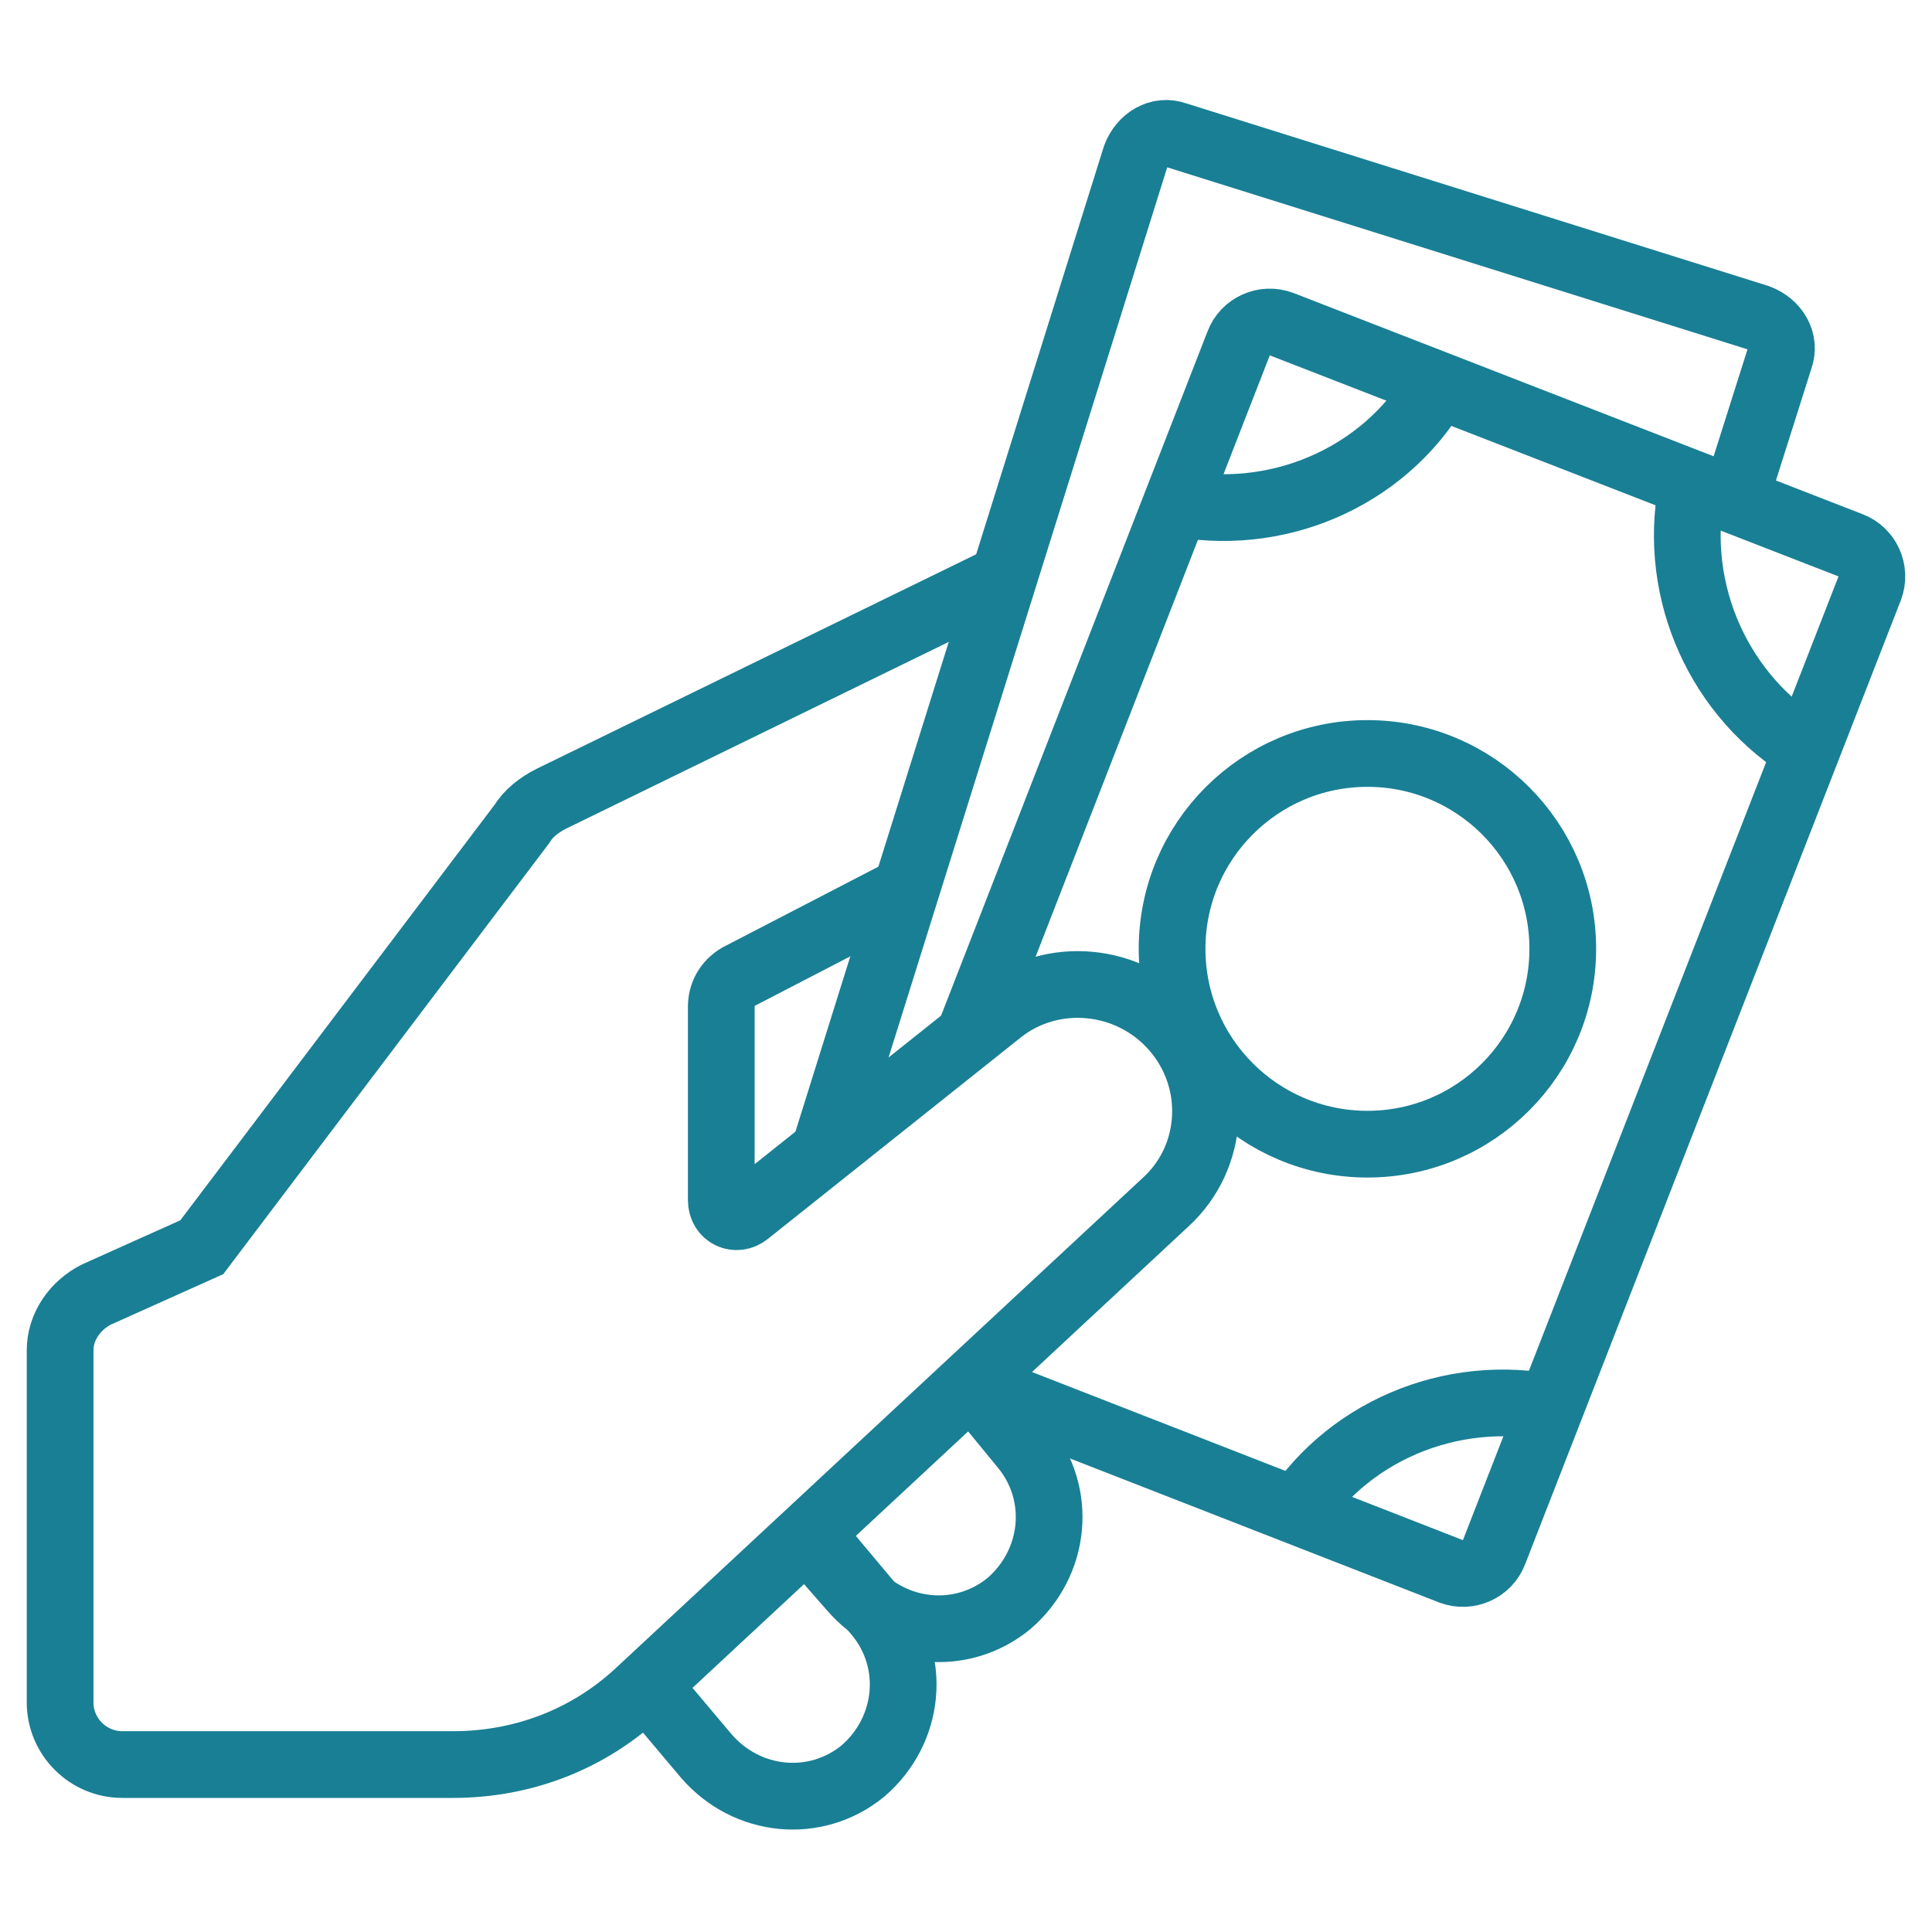
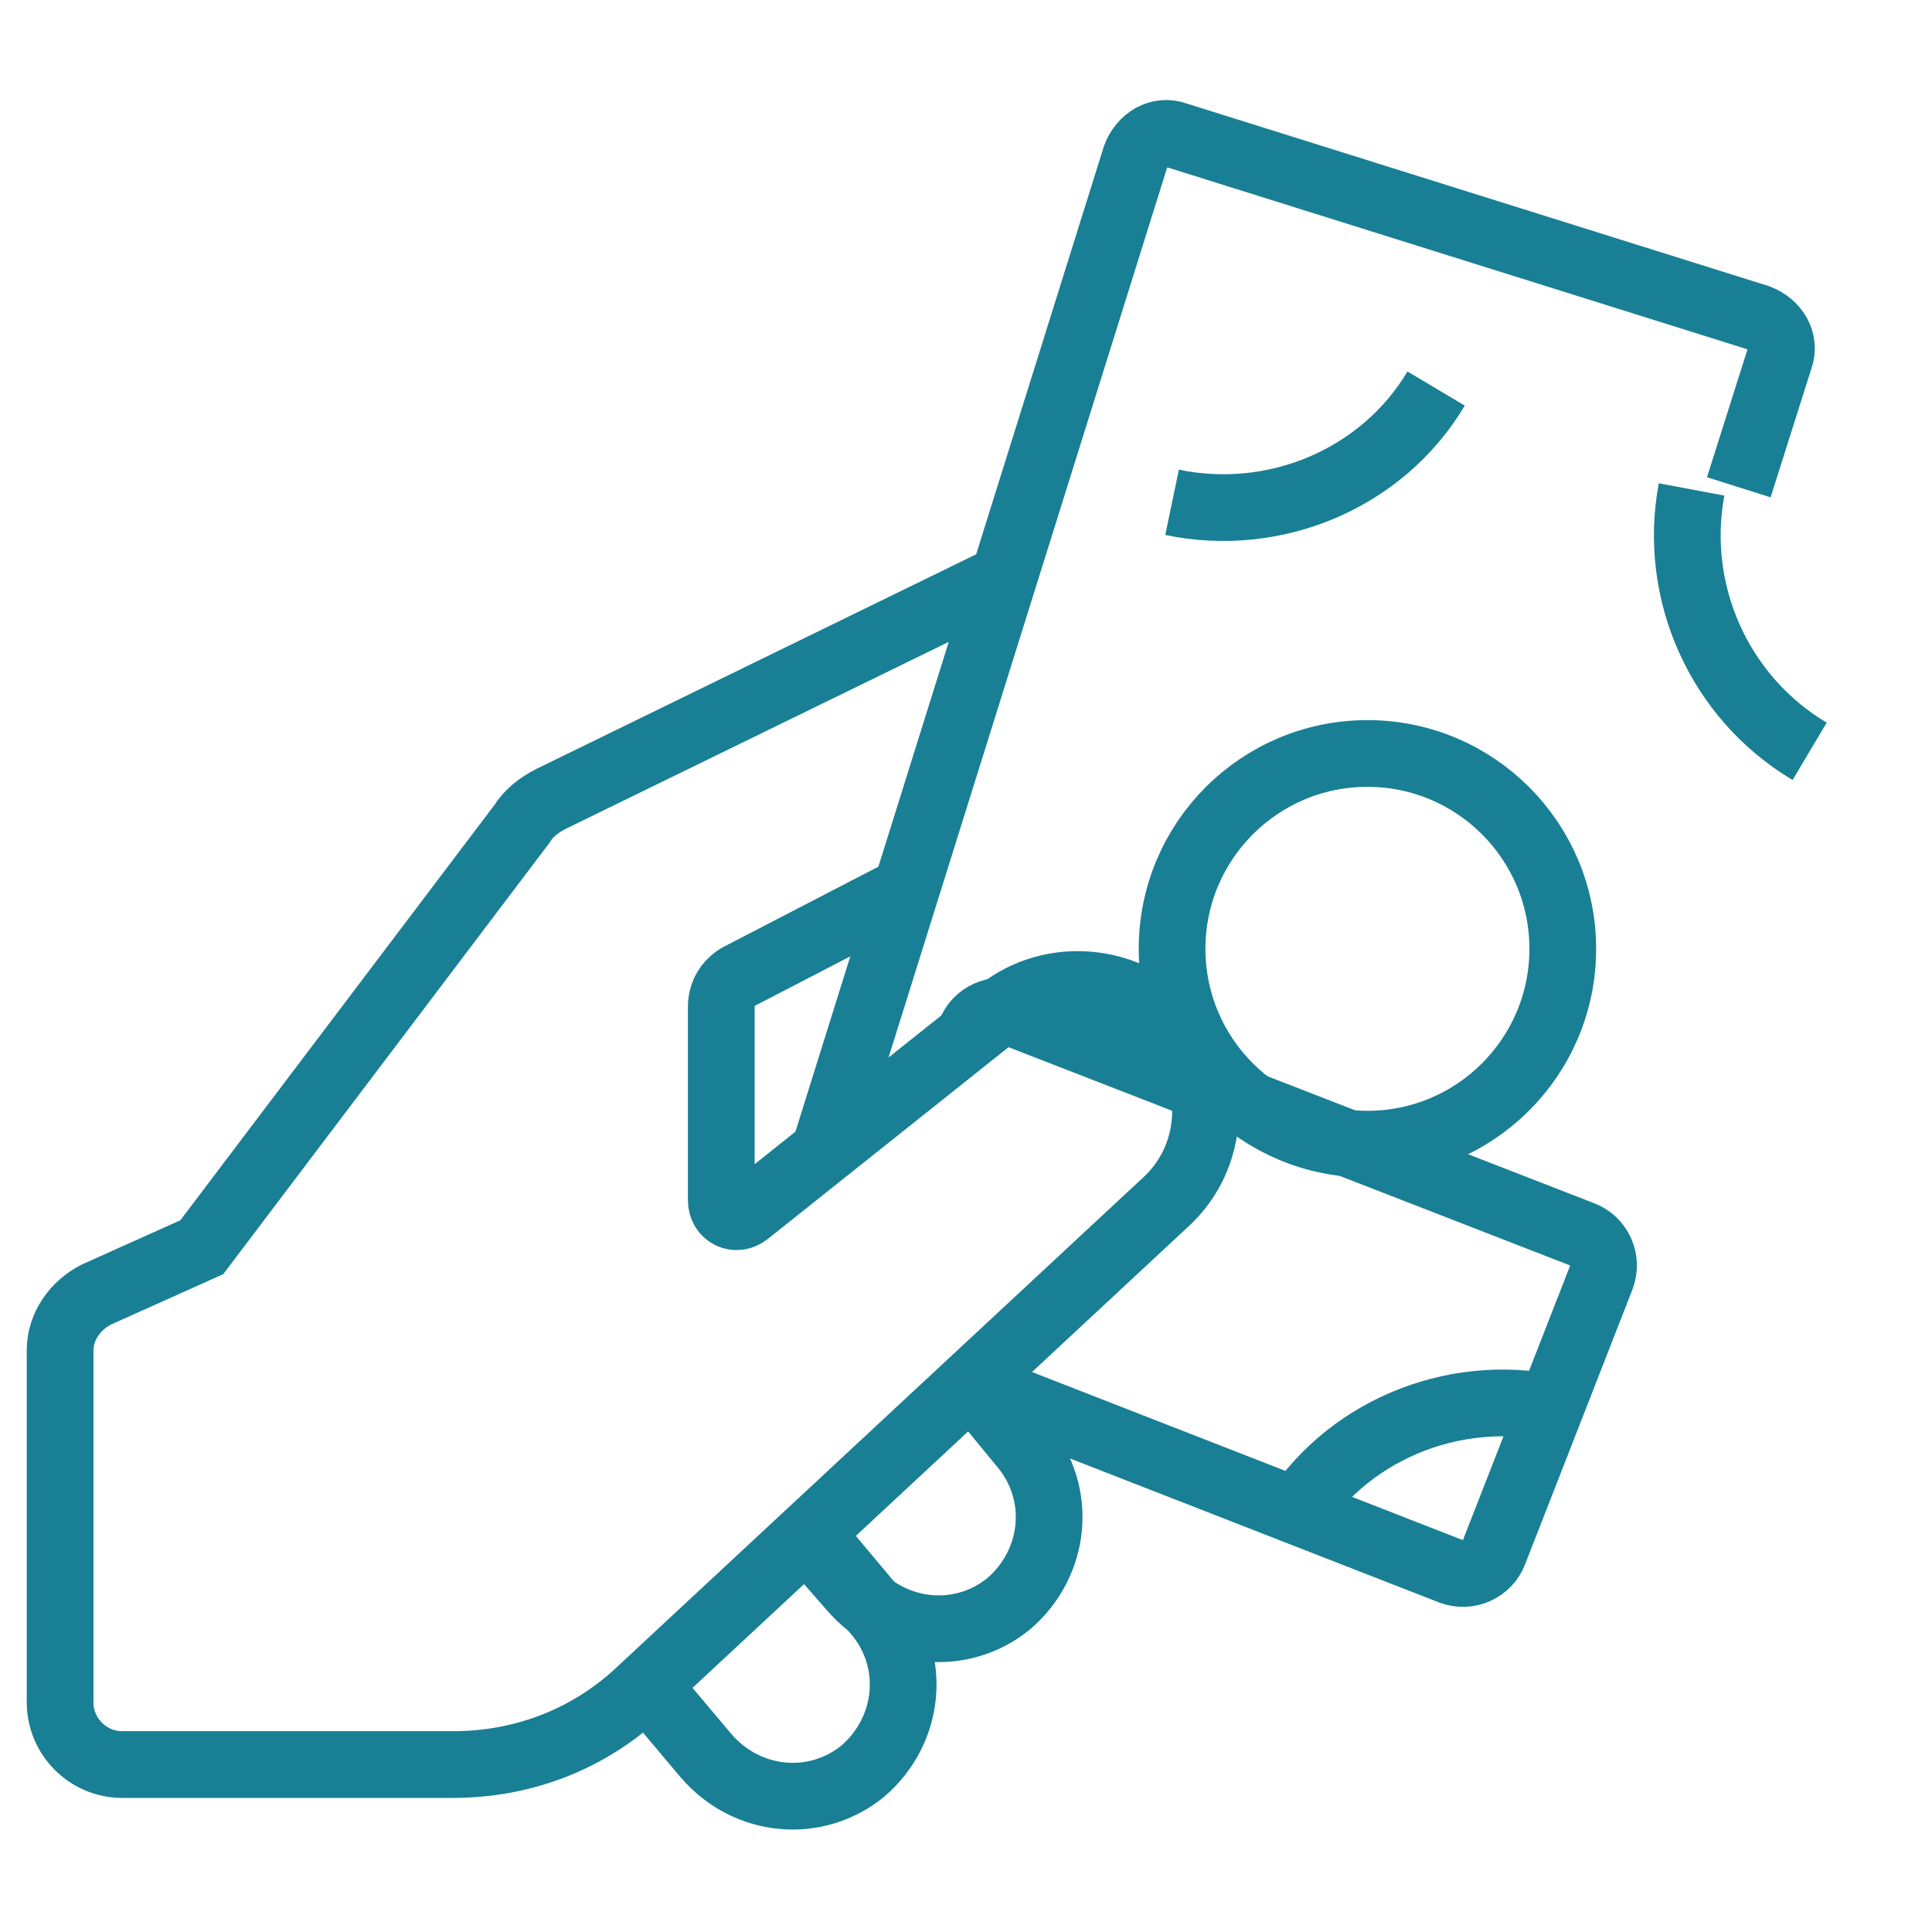
<svg xmlns="http://www.w3.org/2000/svg" version="1.1" id="Layer_1" x="0px" y="0px" viewBox="0 0 90 90" style="enable-background:new 0 0 90 90;" xml:space="preserve">
  <style type="text/css">
	.st0{fill:none;stroke:#197F95;stroke-width:3.108;stroke-miterlimit:10;}
</style>
  <g>
    <path class="st0" d="M46.6,27L25.7,37.2c-0.6,0.3-1.1,0.7-1.4,1.2L9.4,58.1l-4.9,2.2c-1,0.5-1.7,1.5-1.7,2.6v16.4   c0,1.6,1.3,2.9,2.9,2.9h15.4c3.3,0,6.4-1.2,8.8-3.5L54.3,56c2.3-2.1,2.5-5.7,0.4-8.1l0,0c-2.1-2.4-5.7-2.7-8.1-0.8l-11.8,9.4   c-0.5,0.4-1.2,0.1-1.2-0.6v-9c0-0.6,0.3-1.1,0.8-1.4l8.3-4.3" />
-     <path class="st0" d="M35.9,61.2" />
    <path class="st0" d="M45.4,64.6l2.3,2.8c1.8,2.2,1.5,5.4-0.7,7.3l0,0c-2.2,1.8-5.4,1.5-7.3-0.7l-2.1-2.4" />
    <path class="st0" d="M37.8,71.5l3.1,3.7c1.8,2.2,1.5,5.4-0.7,7.3l0,0c-2.2,1.8-5.4,1.5-7.3-0.7L29.7,78" />
    <path class="st0" d="M28,67.8" />
    <g>
-       <path class="st0" d="M45.2,48.1L57.7,16c0.3-0.8,1.2-1.2,2-0.9l26.5,10.3c0.8,0.3,1.2,1.2,0.9,2L69.6,72.3c-0.3,0.8-1.2,1.2-2,0.9    l-22.3-8.7" />
+       <path class="st0" d="M45.2,48.1c0.3-0.8,1.2-1.2,2-0.9l26.5,10.3c0.8,0.3,1.2,1.2,0.9,2L69.6,72.3c-0.3,0.8-1.2,1.2-2,0.9    l-22.3-8.7" />
      <circle class="st0" cx="63.7" cy="44.2" r="9.1" />
      <path class="st0" d="M84.3,35c-4.2-2.5-6.4-7.4-5.5-12.2" />
      <path class="st0" d="M54.6,23.4c4.8,1,9.8-1.1,12.3-5.3" />
      <path class="st0" d="M72.4,65.6c-4.8-1-9.8,1.1-12.3,5.3" />
    </g>
    <g>
      <path class="st0" d="M38.5,53.3l14.4-46c0.3-0.8,1.1-1.3,1.9-1l27.1,8.5c0.8,0.3,1.3,1.1,1,1.9l-1.9,6" />
    </g>
  </g>
</svg>